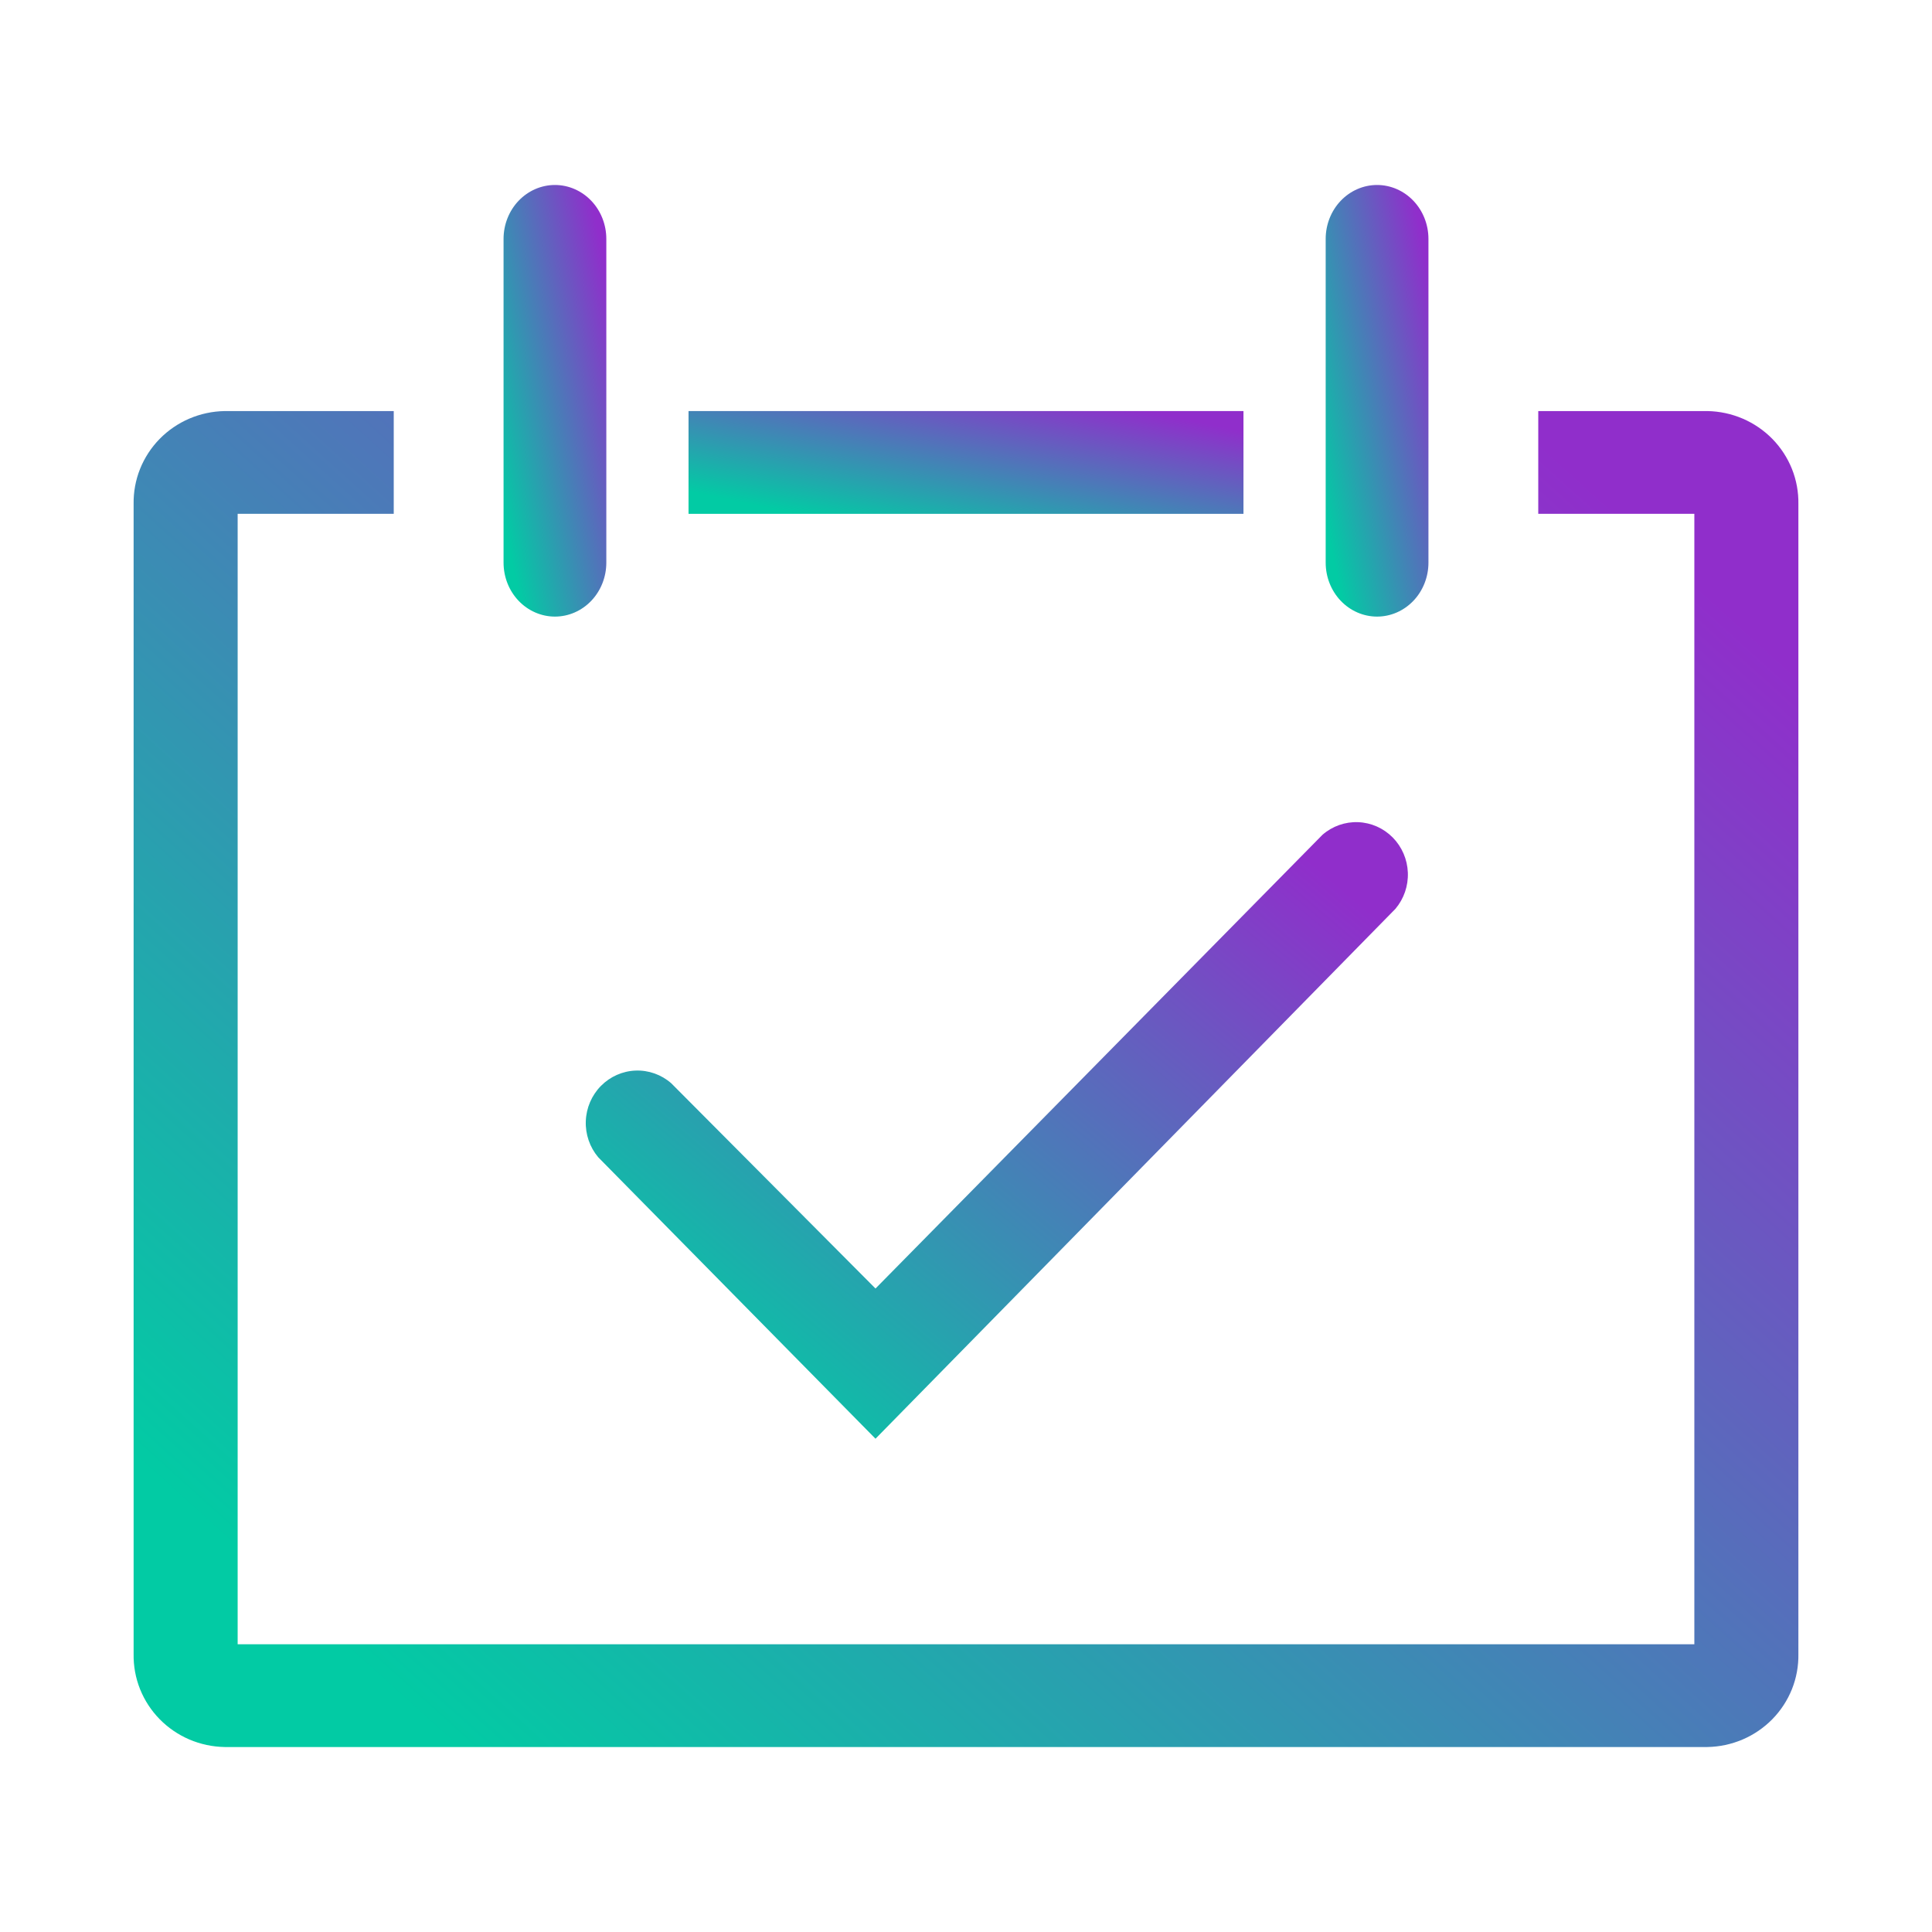
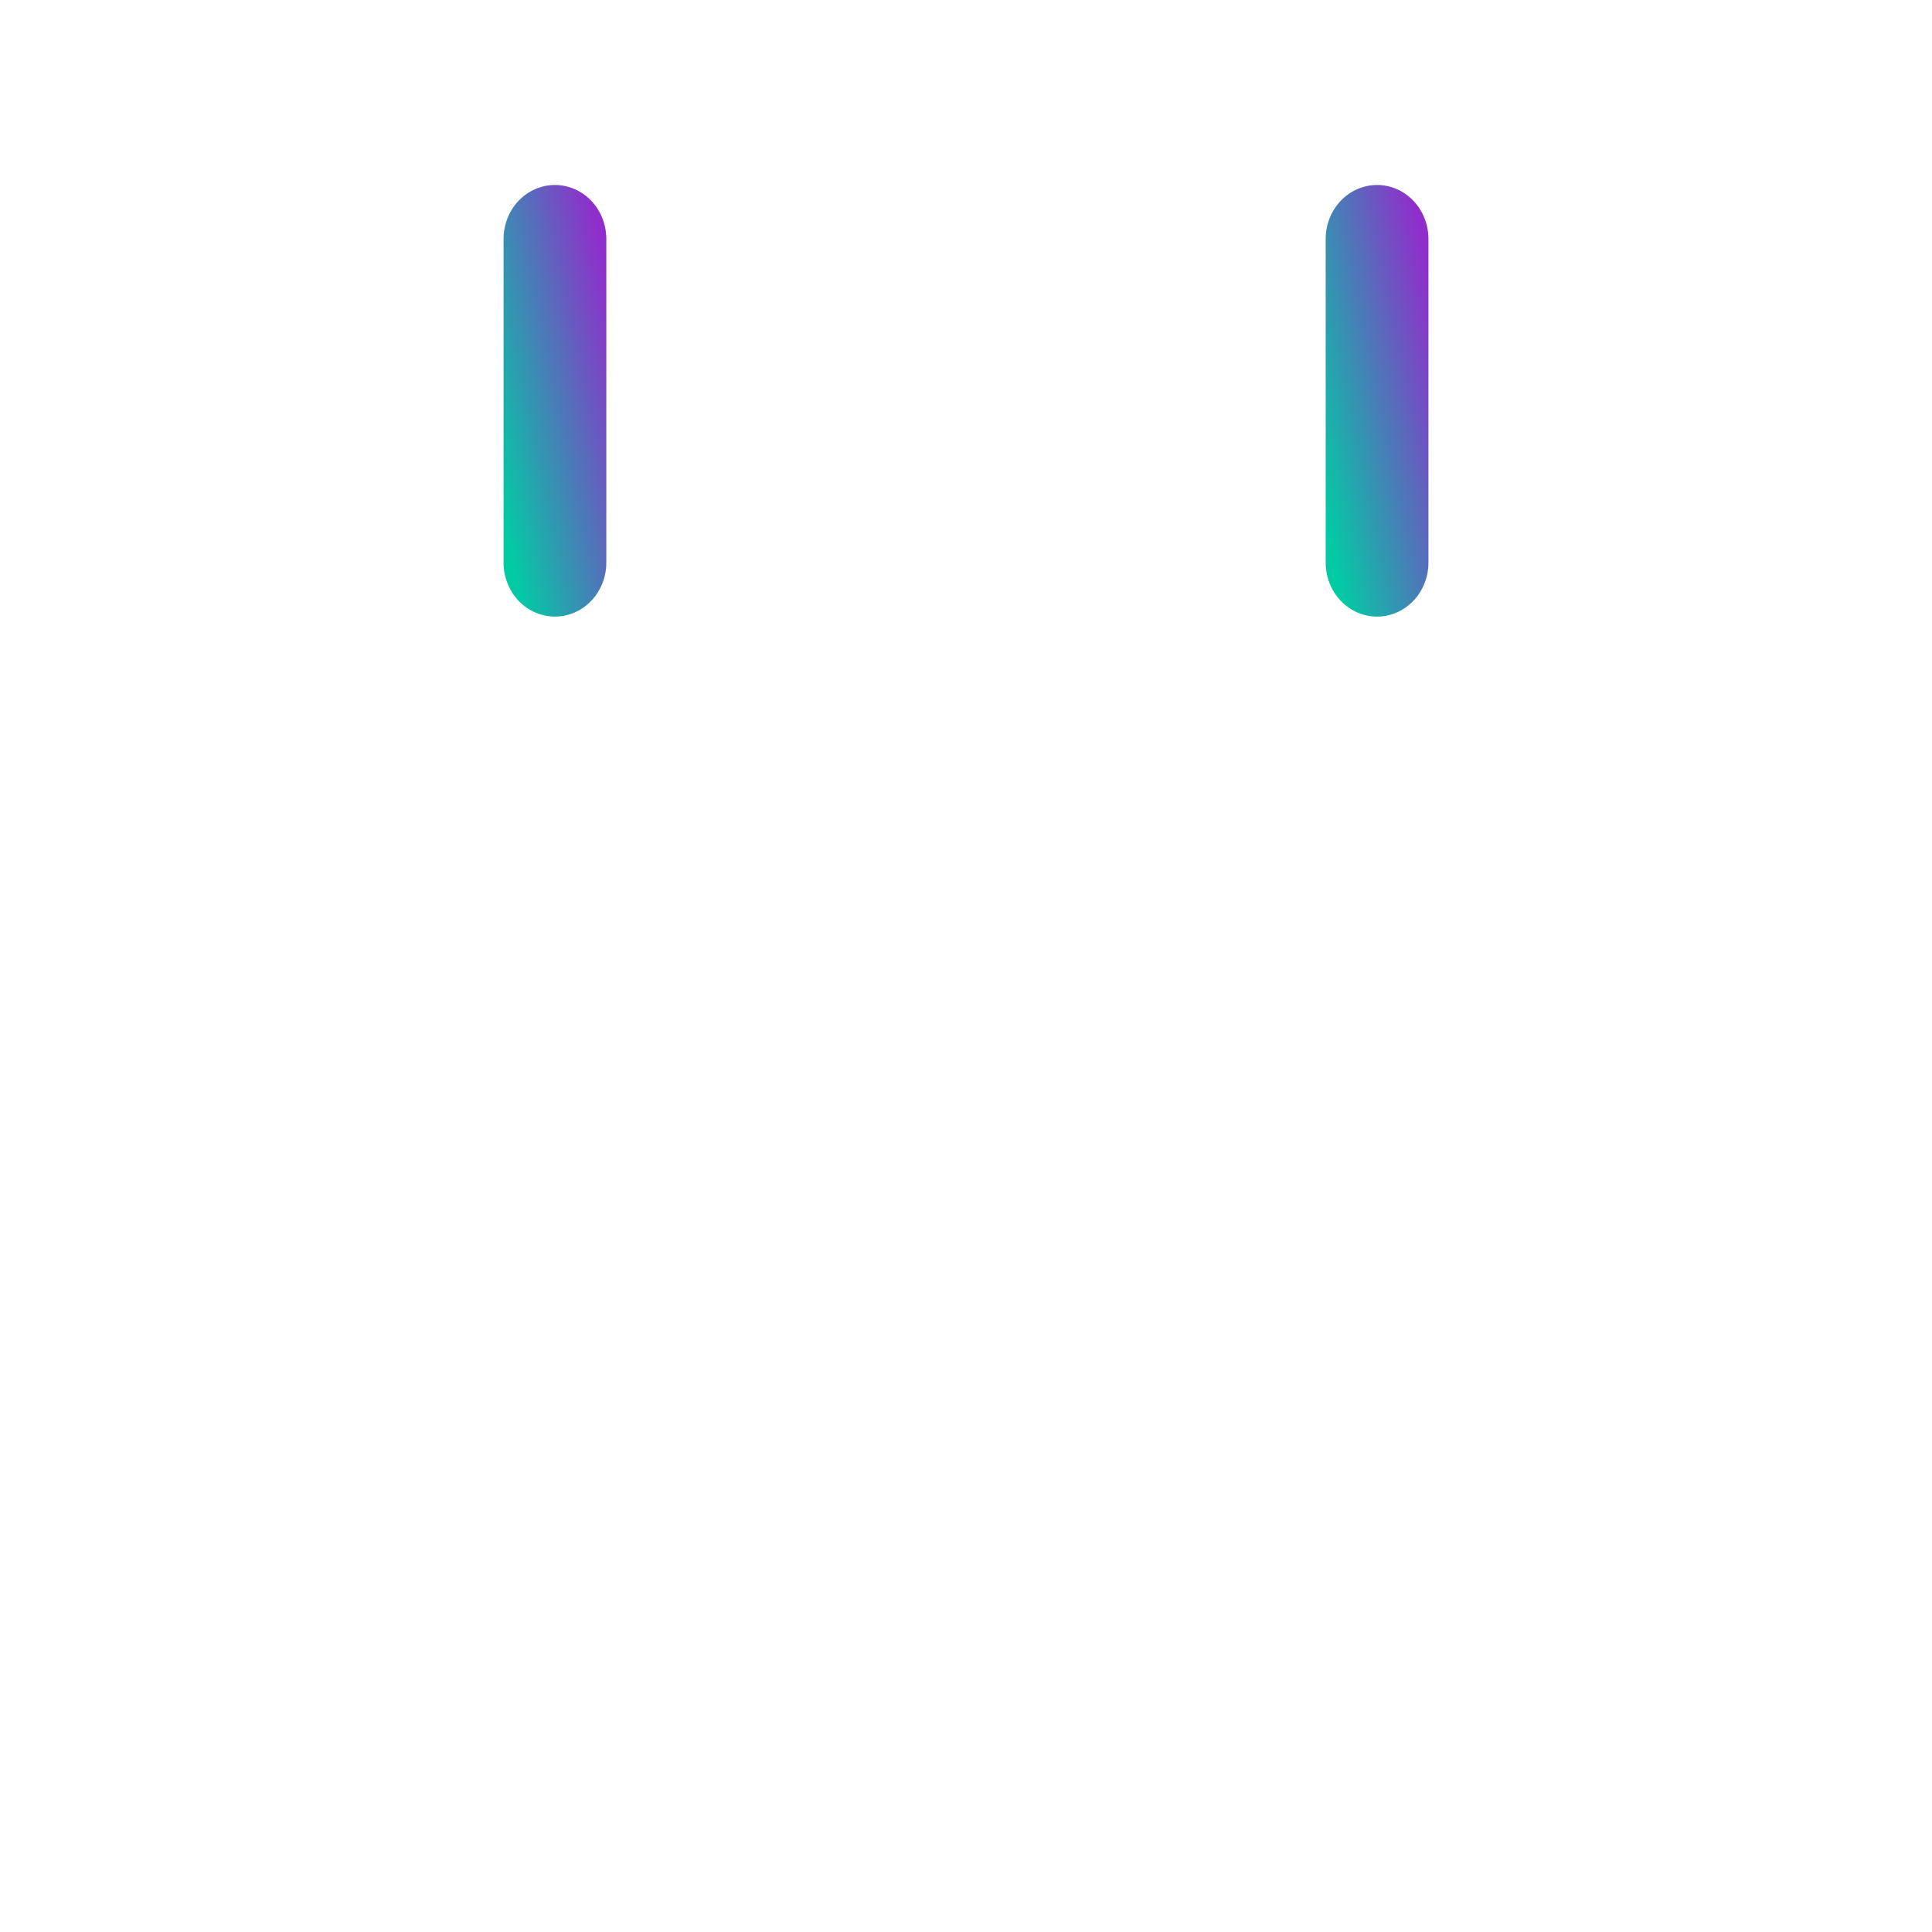
<svg xmlns="http://www.w3.org/2000/svg" width="94" height="94" viewBox="0 0 94 94" fill="none">
-   <path d="M42.597 70L29.105 56.304C28.693 55.815 28.477 55.186 28.502 54.543C28.526 53.9 28.789 53.29 29.237 52.835C29.686 52.38 30.287 52.113 30.92 52.088C31.553 52.063 32.173 52.282 32.654 52.701L42.597 62.692L64.346 40.614C64.827 40.196 65.447 39.977 66.08 40.002C66.713 40.027 67.314 40.293 67.763 40.748C68.211 41.203 68.474 41.813 68.498 42.457C68.523 43.1 68.307 43.728 67.895 44.217L42.597 70Z" fill="url(#paint0_linear_510_6715)" />
-   <path d="M83.07 20H74.843V25H82.437V80H11.563V25H19.157V20H10.93C10.339 20.01 9.755 20.135 9.212 20.367C8.669 20.6 8.178 20.936 7.766 21.356C7.355 21.776 7.032 22.273 6.814 22.816C6.597 23.36 6.491 23.941 6.501 24.525V80.475C6.491 81.059 6.597 81.64 6.814 82.184C7.032 82.728 7.355 83.224 7.766 83.644C8.178 84.064 8.669 84.4 9.212 84.633C9.755 84.865 10.339 84.99 10.93 85H83.07C83.661 84.99 84.245 84.865 84.788 84.633C85.331 84.4 85.822 84.064 86.234 83.644C86.645 83.224 86.968 82.728 87.186 82.184C87.403 81.64 87.509 81.059 87.499 80.475V24.525C87.509 23.941 87.403 23.36 87.186 22.816C86.968 22.273 86.645 21.776 86.234 21.356C85.822 20.936 85.331 20.6 84.788 20.367C84.245 20.135 83.661 20.01 83.07 20V20Z" fill="url(#paint1_linear_510_6715)" />
  <path d="M27 30C27.663 30 28.299 29.723 28.768 29.231C29.237 28.739 29.5 28.071 29.5 27.375V11.625C29.5 10.929 29.237 10.261 28.768 9.769C28.299 9.277 27.663 9 27 9C26.337 9 25.701 9.277 25.232 9.769C24.763 10.261 24.5 10.929 24.5 11.625V27.375C24.5 28.071 24.763 28.739 25.232 29.231C25.701 29.723 26.337 30 27 30Z" fill="url(#paint2_linear_510_6715)" />
  <path d="M67 30C67.663 30 68.299 29.723 68.768 29.231C69.237 28.739 69.5 28.071 69.5 27.375V11.625C69.5 10.929 69.237 10.261 68.768 9.769C68.299 9.277 67.663 9 67 9C66.337 9 65.701 9.277 65.232 9.769C64.763 10.261 64.5 10.929 64.5 11.625V27.375C64.5 28.071 64.763 28.739 65.232 29.231C65.701 29.723 66.337 30 67 30Z" fill="url(#paint3_linear_510_6715)" />
-   <path d="M33.5 20H60.5V25H33.5V20Z" fill="url(#paint4_linear_510_6715)" />
  <defs>
    <linearGradient id="paint0_linear_510_6715" x1="65.323" y1="43.207" x2="39.975" y2="73.23" gradientUnits="userSpaceOnUse">
      <stop stop-color="#902ECB" />
      <stop offset="1" stop-color="#02CBA4" />
    </linearGradient>
    <linearGradient id="paint1_linear_510_6715" x1="81.067" y1="26.948" x2="25.644" y2="88.301" gradientUnits="userSpaceOnUse">
      <stop stop-color="#902ECB" />
      <stop offset="1" stop-color="#02CBA4" />
    </linearGradient>
    <linearGradient id="paint2_linear_510_6715" x1="29.103" y1="11.245" x2="21.815" y2="12.786" gradientUnits="userSpaceOnUse">
      <stop stop-color="#902ECB" />
      <stop offset="1" stop-color="#02CBA4" />
    </linearGradient>
    <linearGradient id="paint3_linear_510_6715" x1="69.103" y1="11.245" x2="61.815" y2="12.786" gradientUnits="userSpaceOnUse">
      <stop stop-color="#902ECB" />
      <stop offset="1" stop-color="#02CBA4" />
    </linearGradient>
    <linearGradient id="paint4_linear_510_6715" x1="58.356" y1="20.535" x2="56.643" y2="28.748" gradientUnits="userSpaceOnUse">
      <stop stop-color="#902ECB" />
      <stop offset="1" stop-color="#02CBA4" />
    </linearGradient>
  </defs>
</svg>